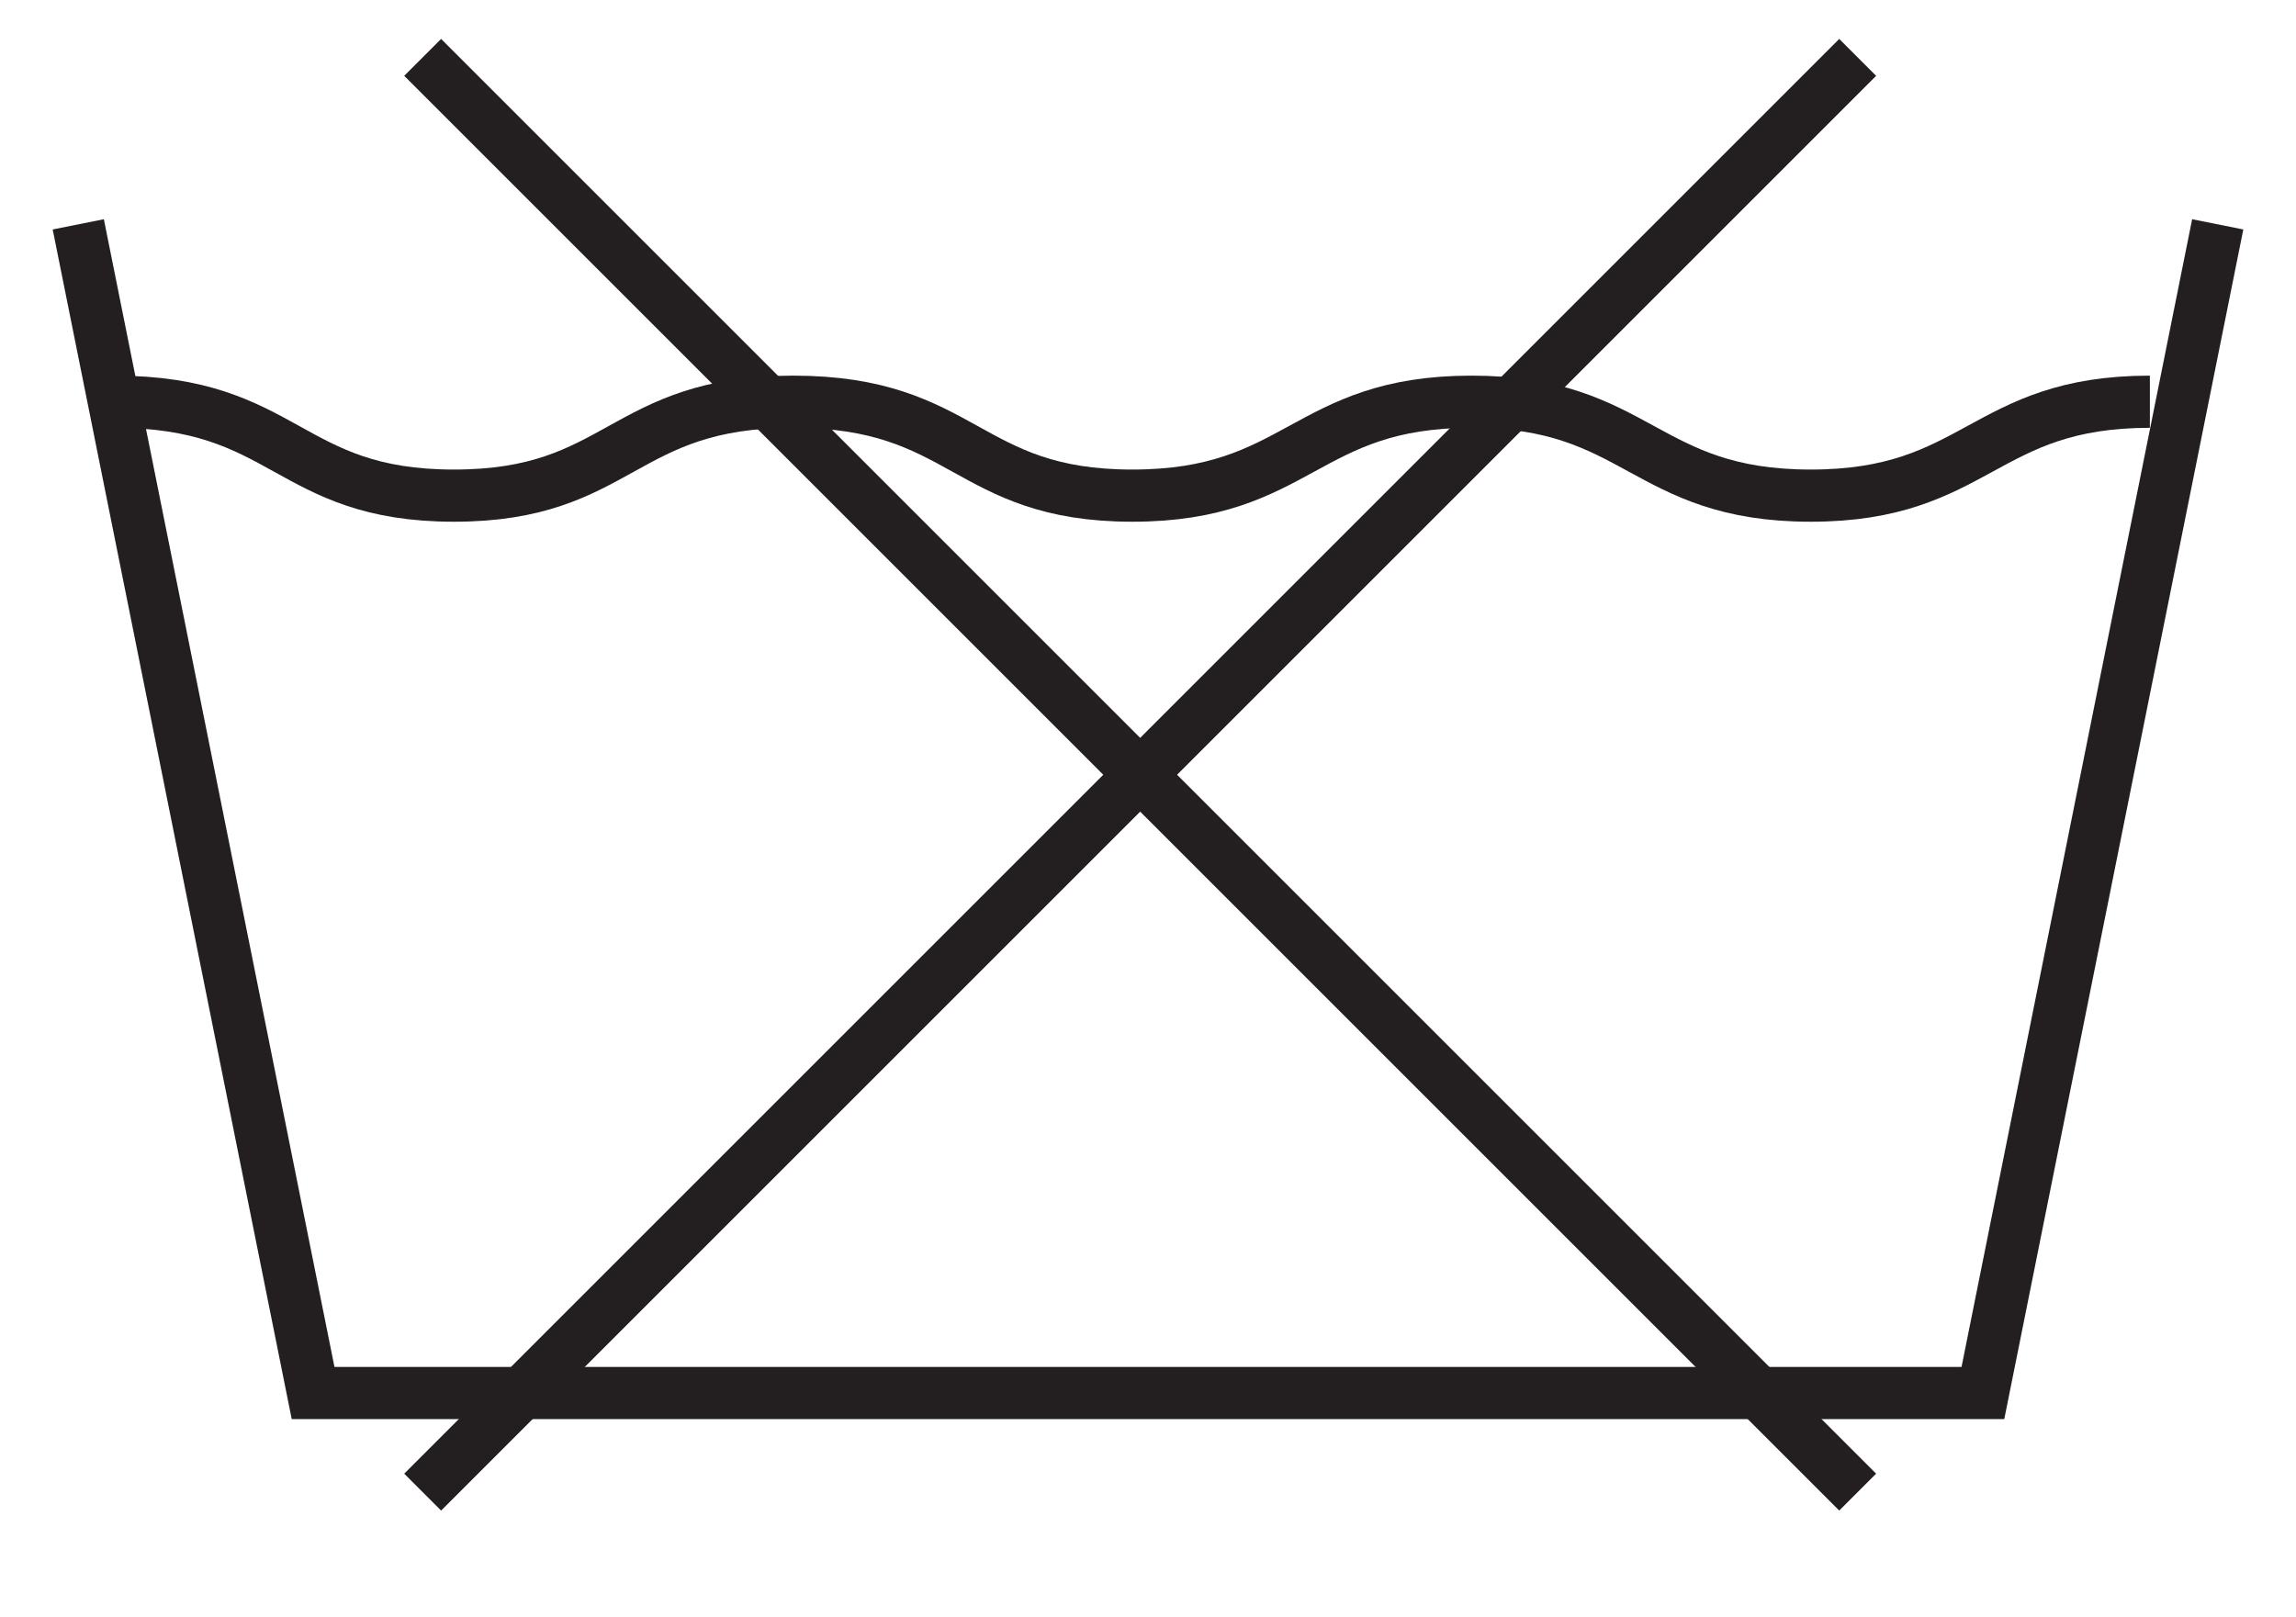
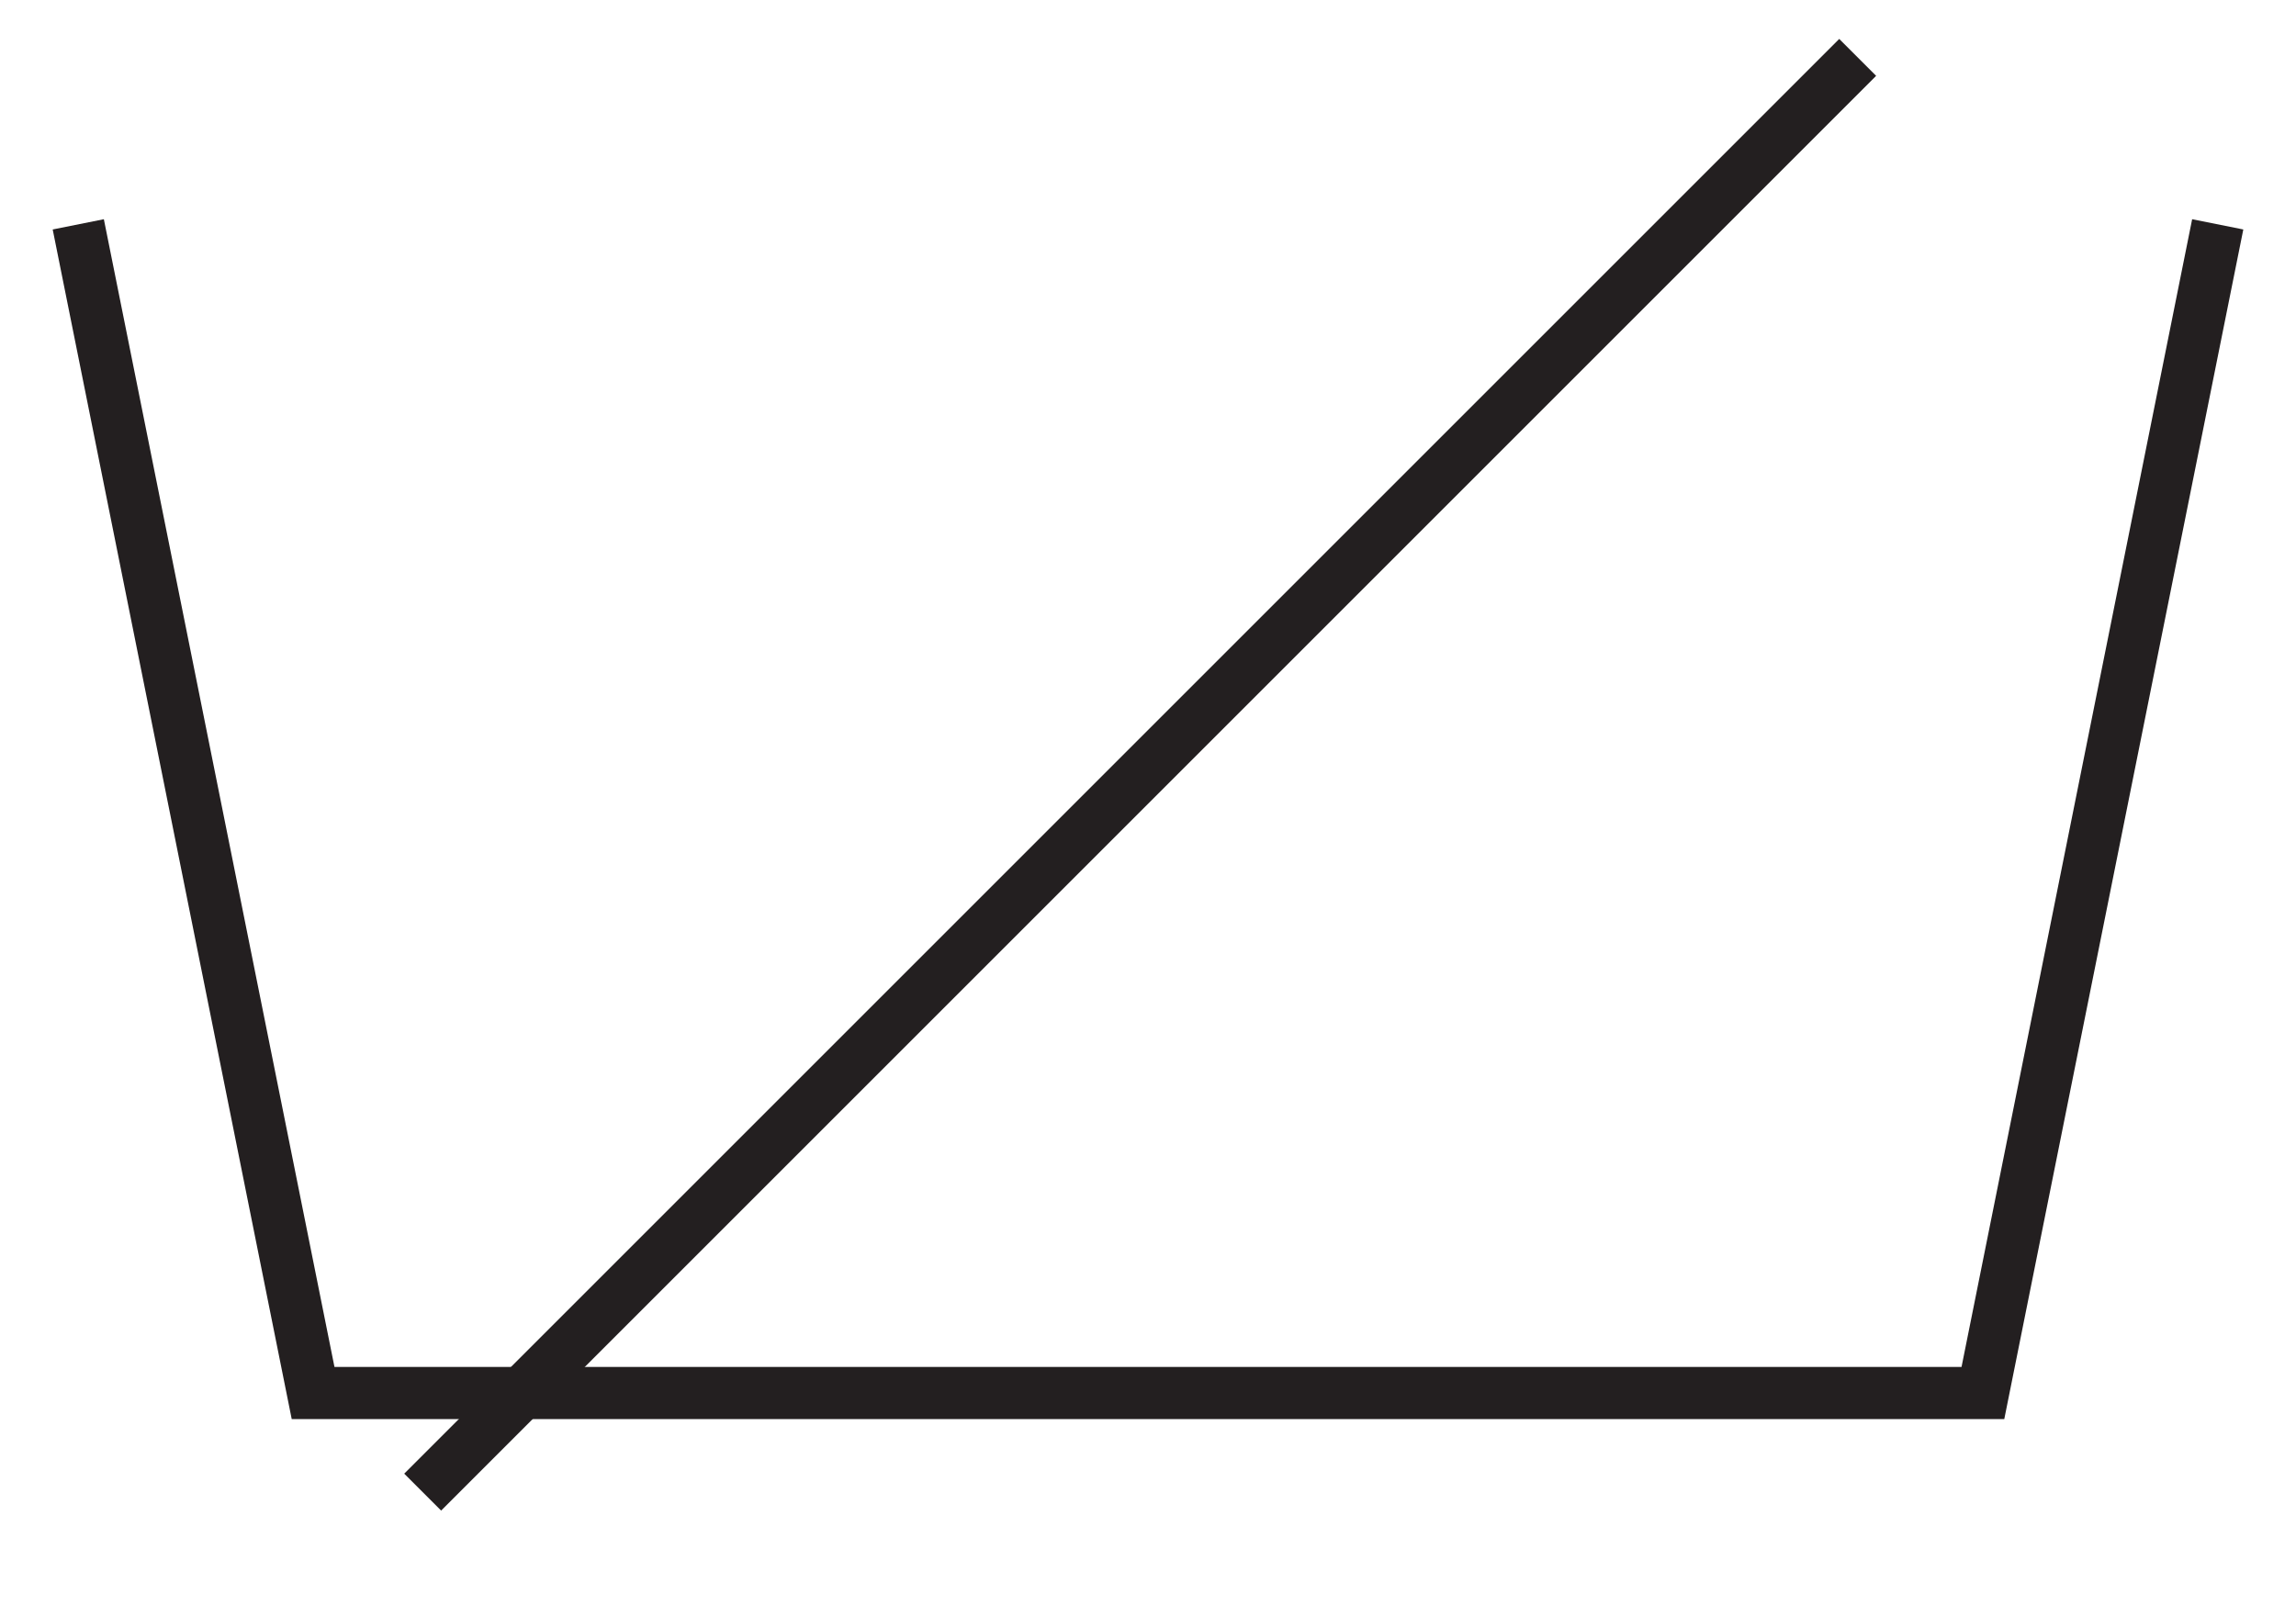
<svg xmlns="http://www.w3.org/2000/svg" version="1.1" id="Layer_1" x="0px" y="0px" width="44px" height="31px" viewBox="0 0 44 31" style="enable-background:new 0 0 44 31;" xml:space="preserve">
  <style type="text/css">
	.st0{fill:none;stroke:#231F20;stroke-miterlimit:10;}
	.st1{fill:none;}
</style>
  <polyline class="st0" points="42.5,4.3 38,26.7 6,26.7 1.5,4.3 " />
-   <path class="st0" d="M2.2,7.7c3.3,0,3.3,1.8,6.5,1.8s3.2-1.8,6.5-1.8s3.3,1.8,6.5,1.8s3.3-1.8,6.5-1.8s3.3,1.8,6.5,1.8  s3.3-1.8,6.5-1.8" />
  <rect class="st1" width="44" height="31" />
  <line class="st0" x1="8.1" y1="28.6" x2="35.6" y2="1.1" />
-   <line class="st0" x1="35.6" y1="28.6" x2="8.1" y2="1.1" />
</svg>